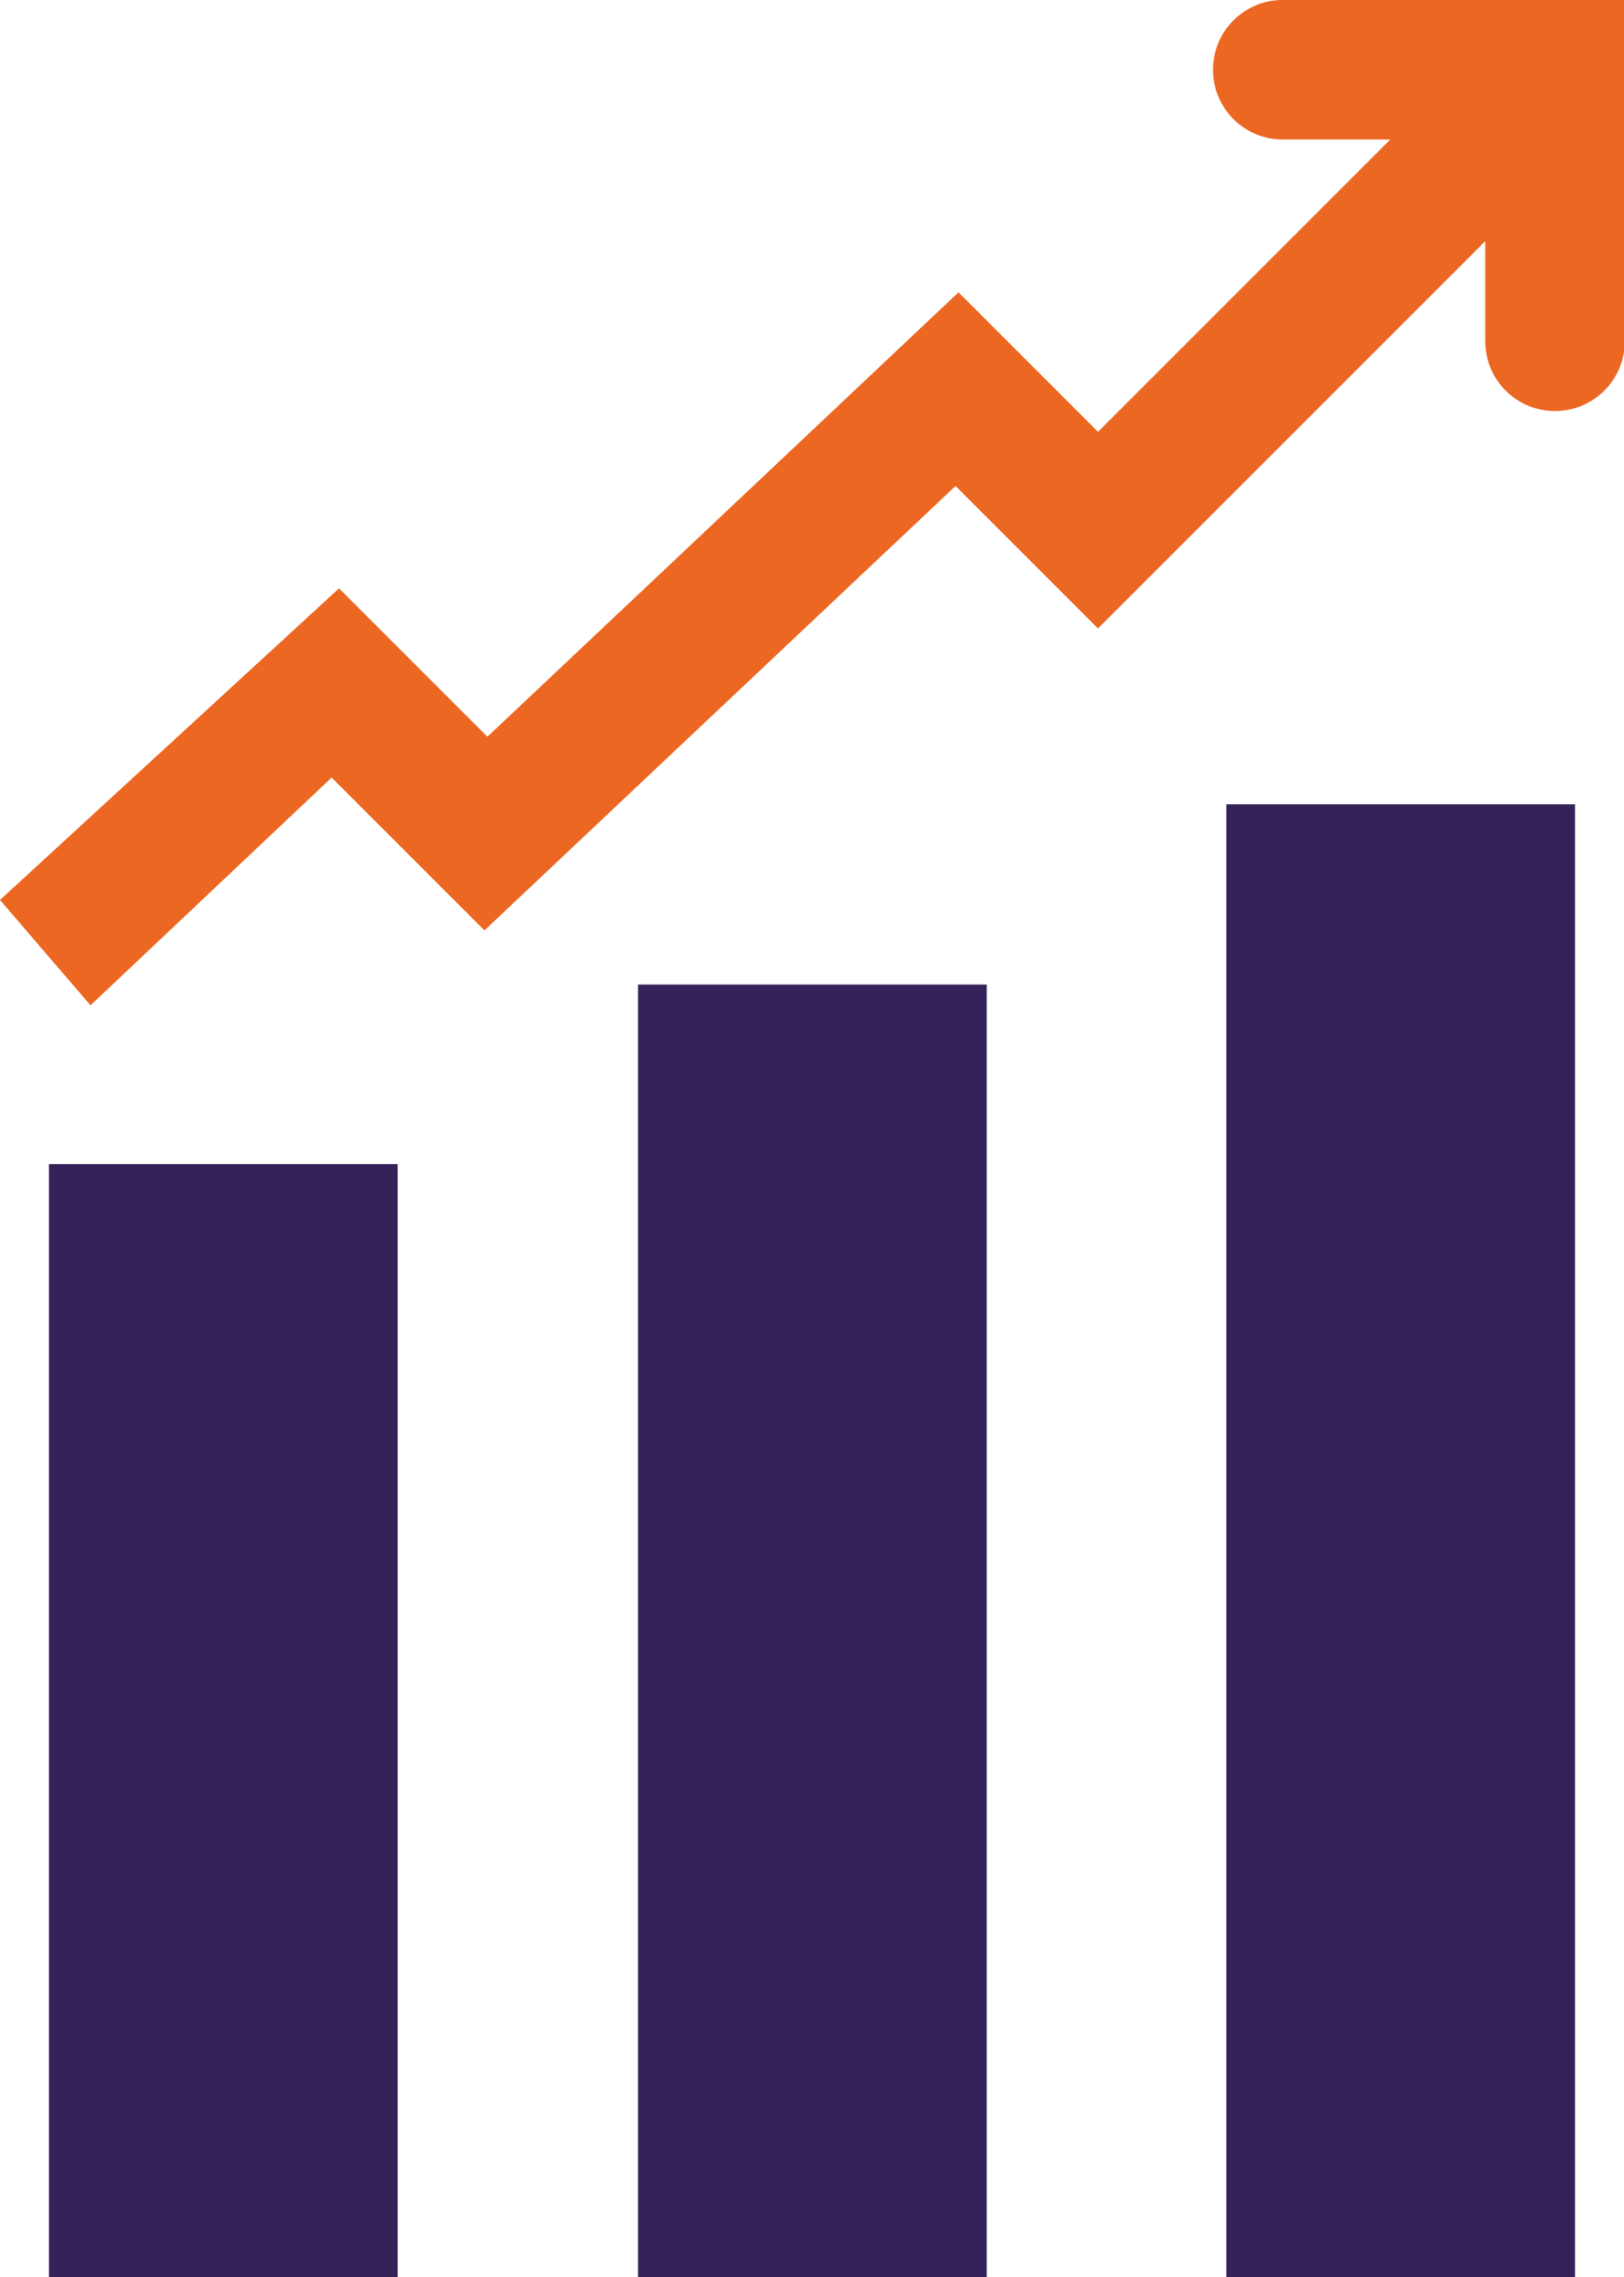
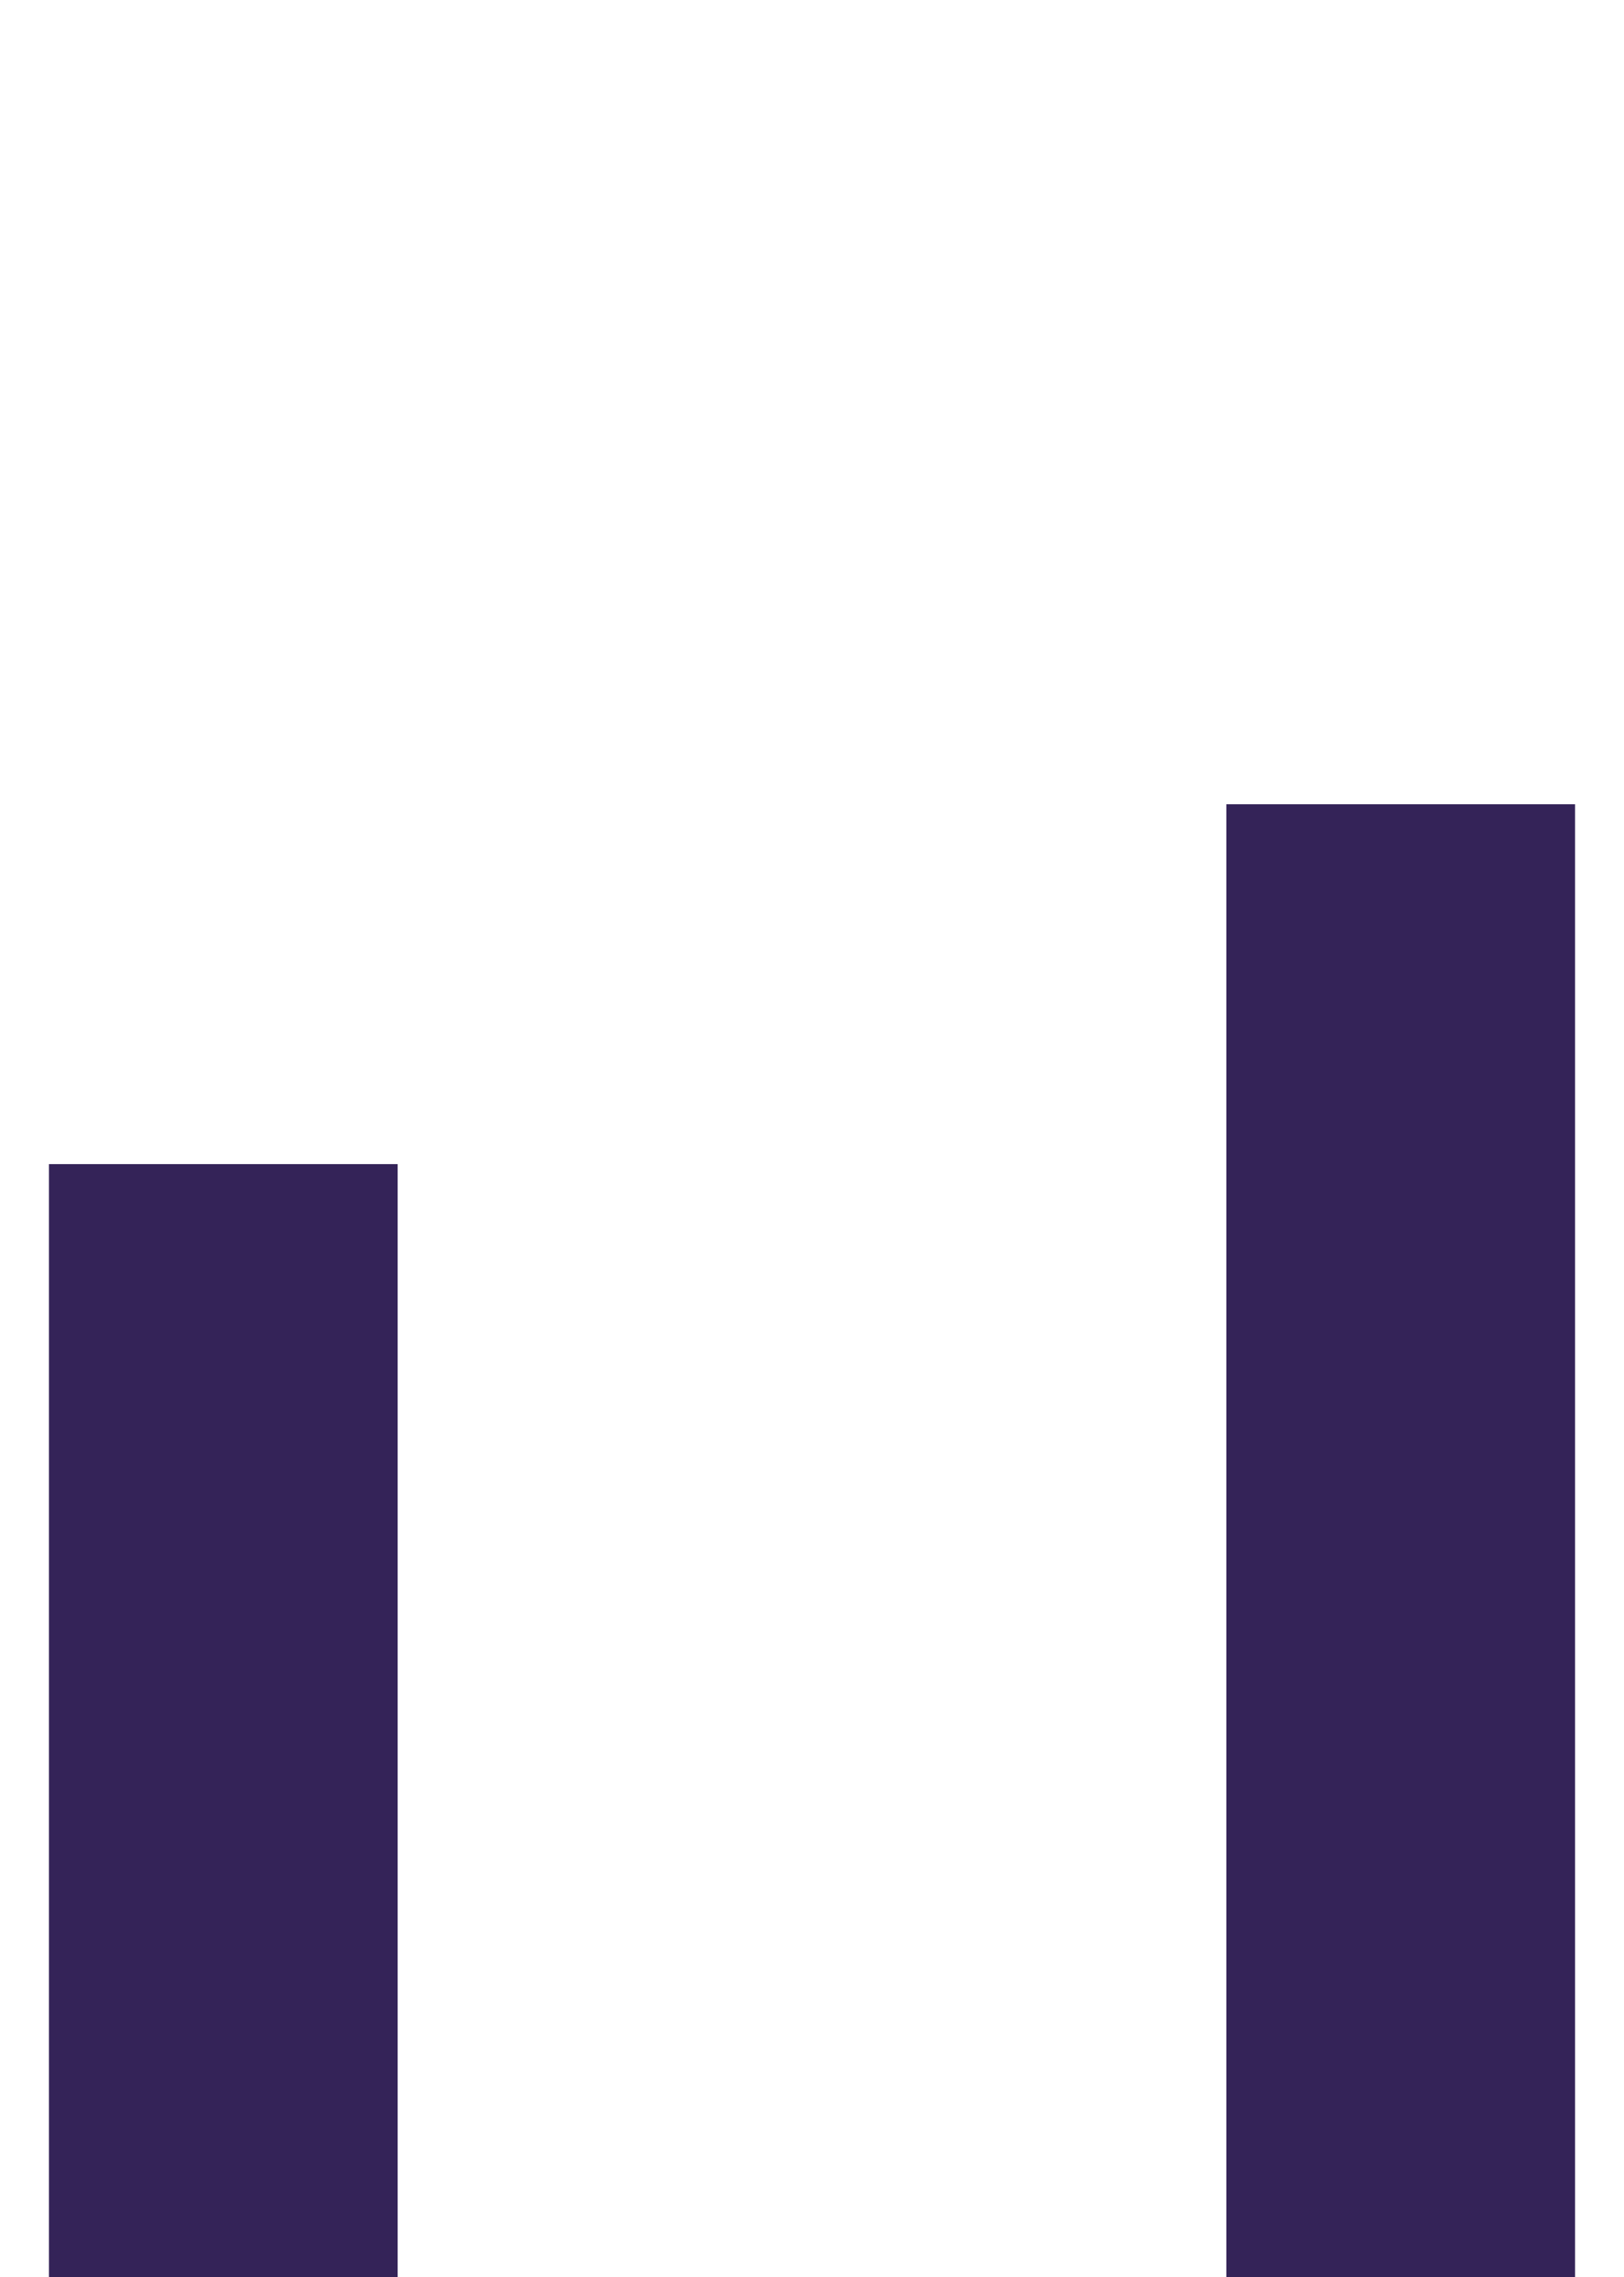
<svg xmlns="http://www.w3.org/2000/svg" id="Layer_2" version="1.1" viewBox="0 0 218.9 306.9">
  <defs>
    <style>
      .st0 {
        fill: #342358;
      }

      .st1 {
        fill: #eb6722;
      }
    </style>
  </defs>
  <rect class="st0" x="165.3" y="108.4" width="47" height="198.5" />
-   <rect class="st0" x="86" y="132.7" width="47" height="174.2" />
  <rect class="st0" x="6.6" y="156.9" width="47" height="150" />
-   <path class="st1" d="M172.9,0c-5.2,0-9.4,4.2-9.4,9.4s4.2,9.4,9.4,9.4h14.5l-39.4,39.4-18.8-18.8-63.5,59.9-20-20L0,121.3l12.2,14.2,32.5-30.7,20.6,20.6,63.5-59.9,19.2,19.2,52.2-52.2v13.5c0,5.2,4.2,9.4,9.4,9.4s9.4-4.2,9.4-9.4V0h-46Z" />
</svg>